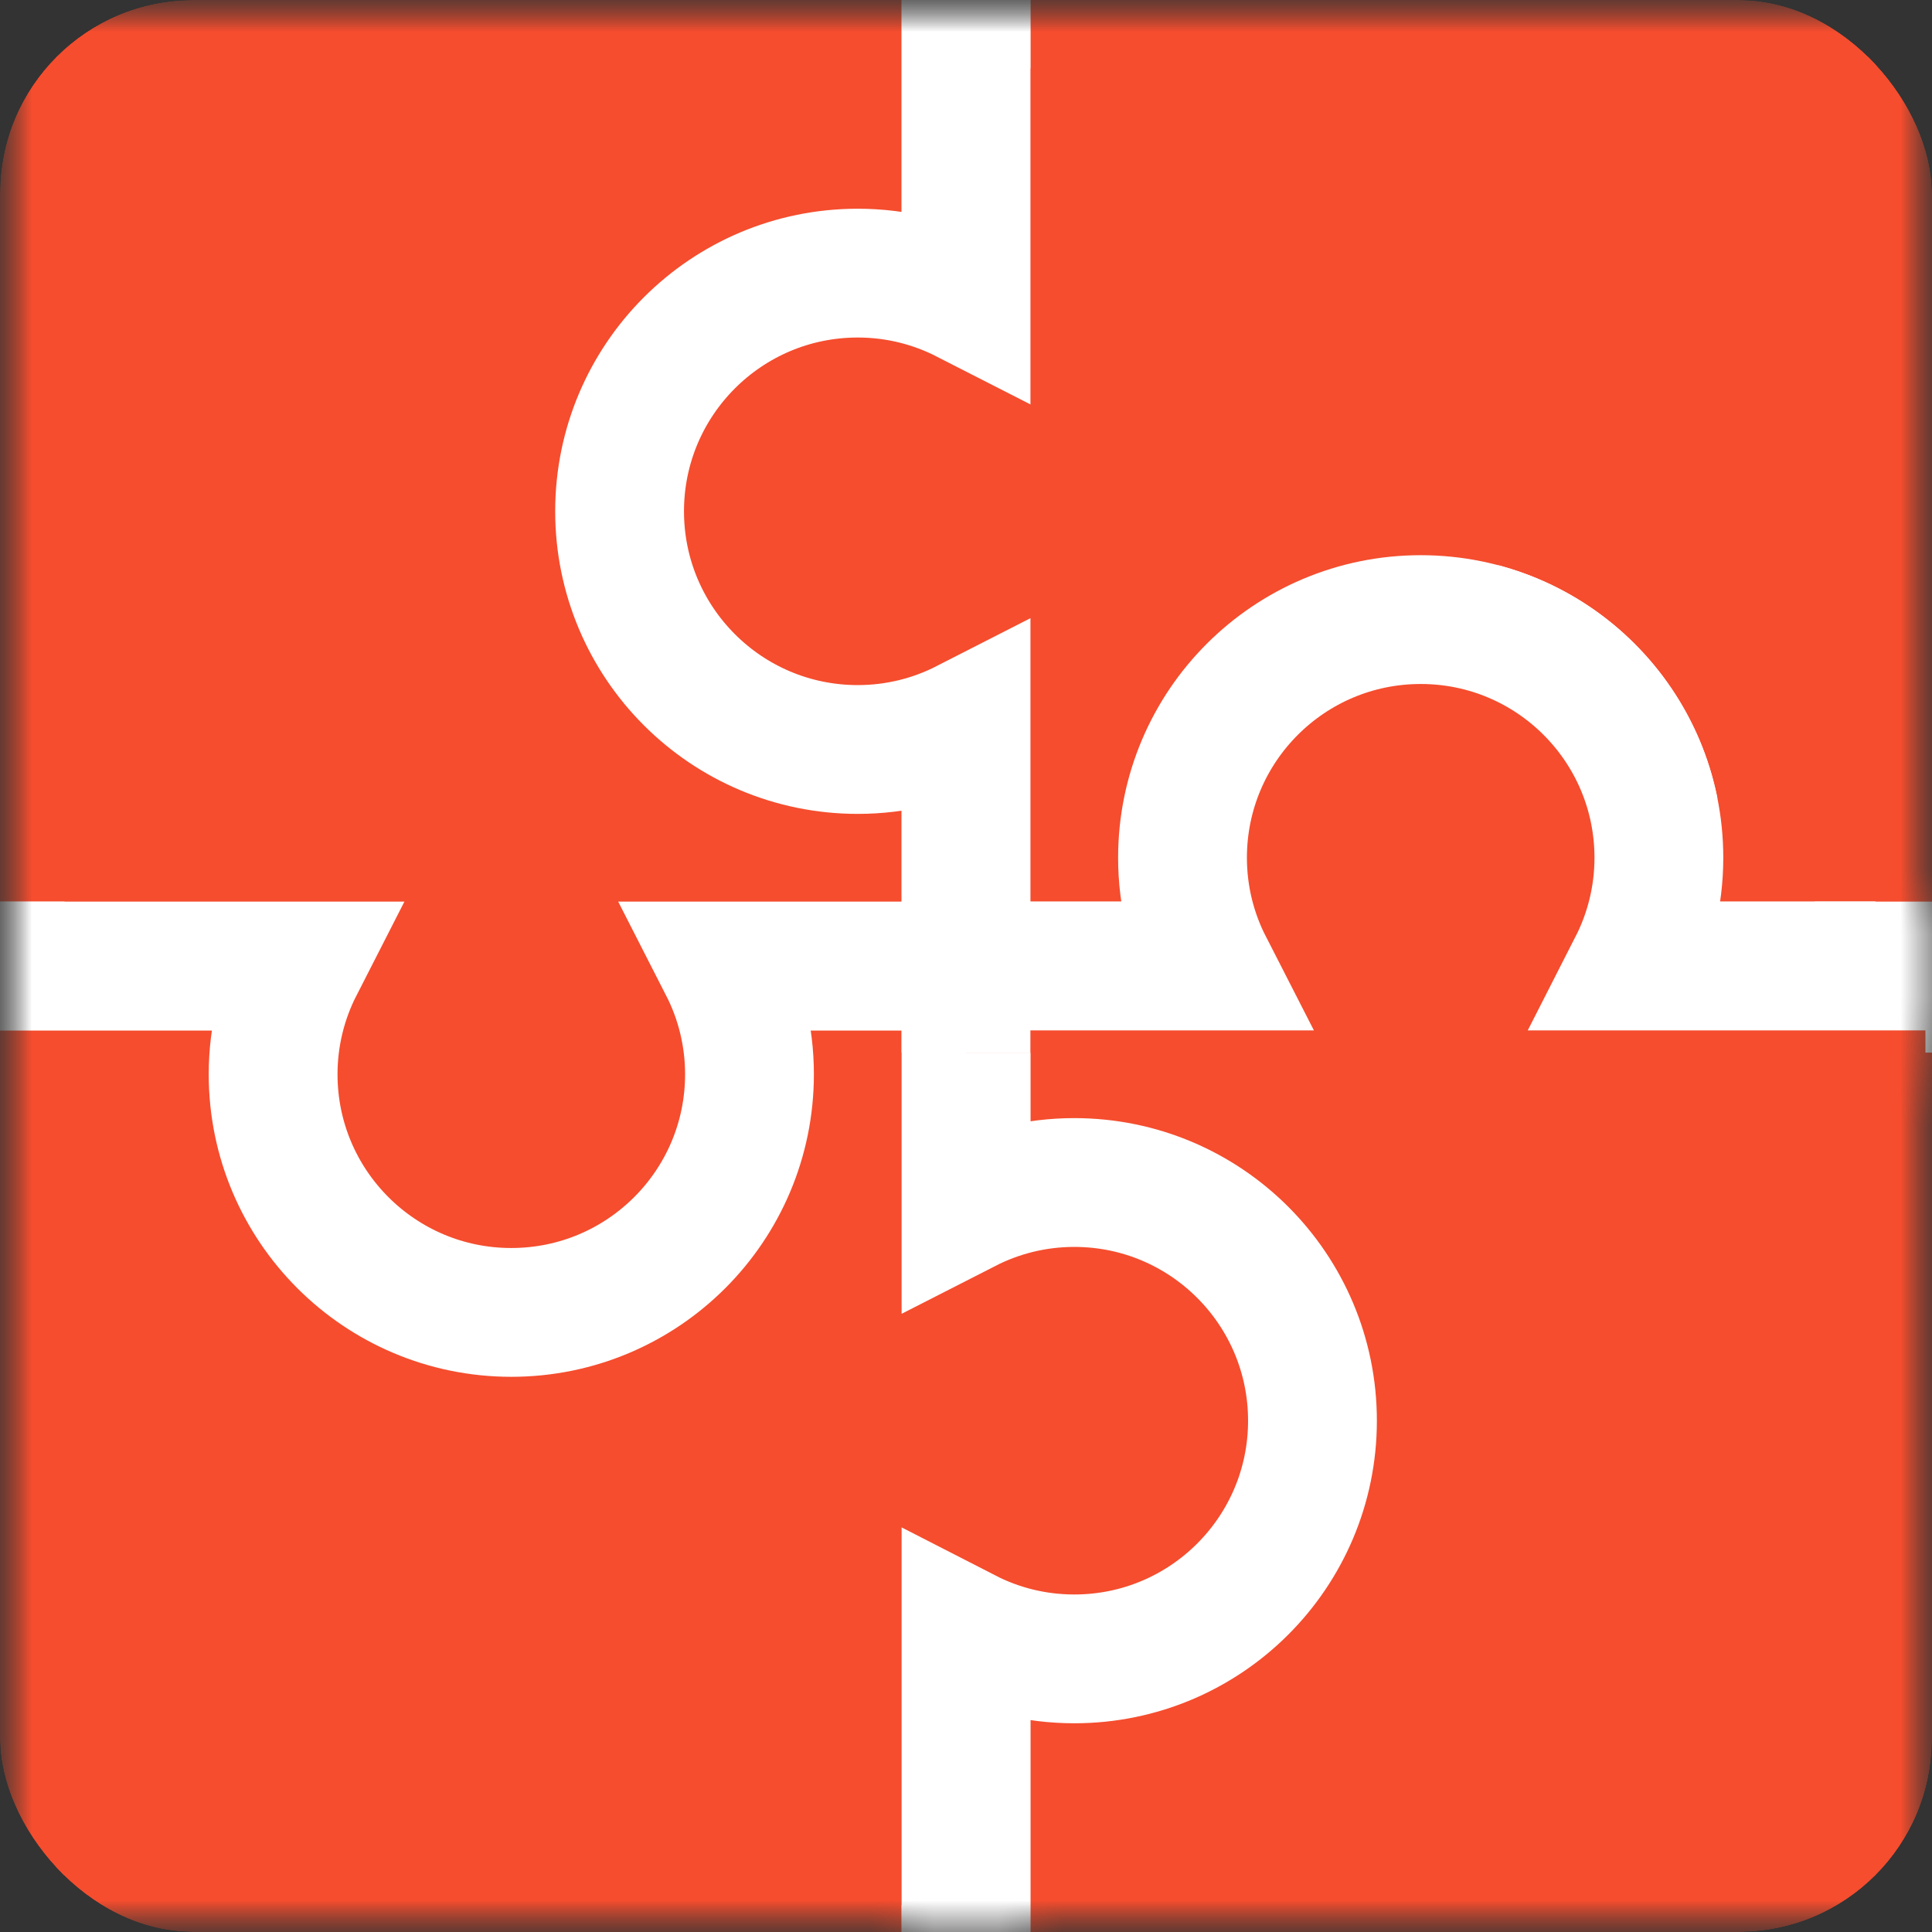
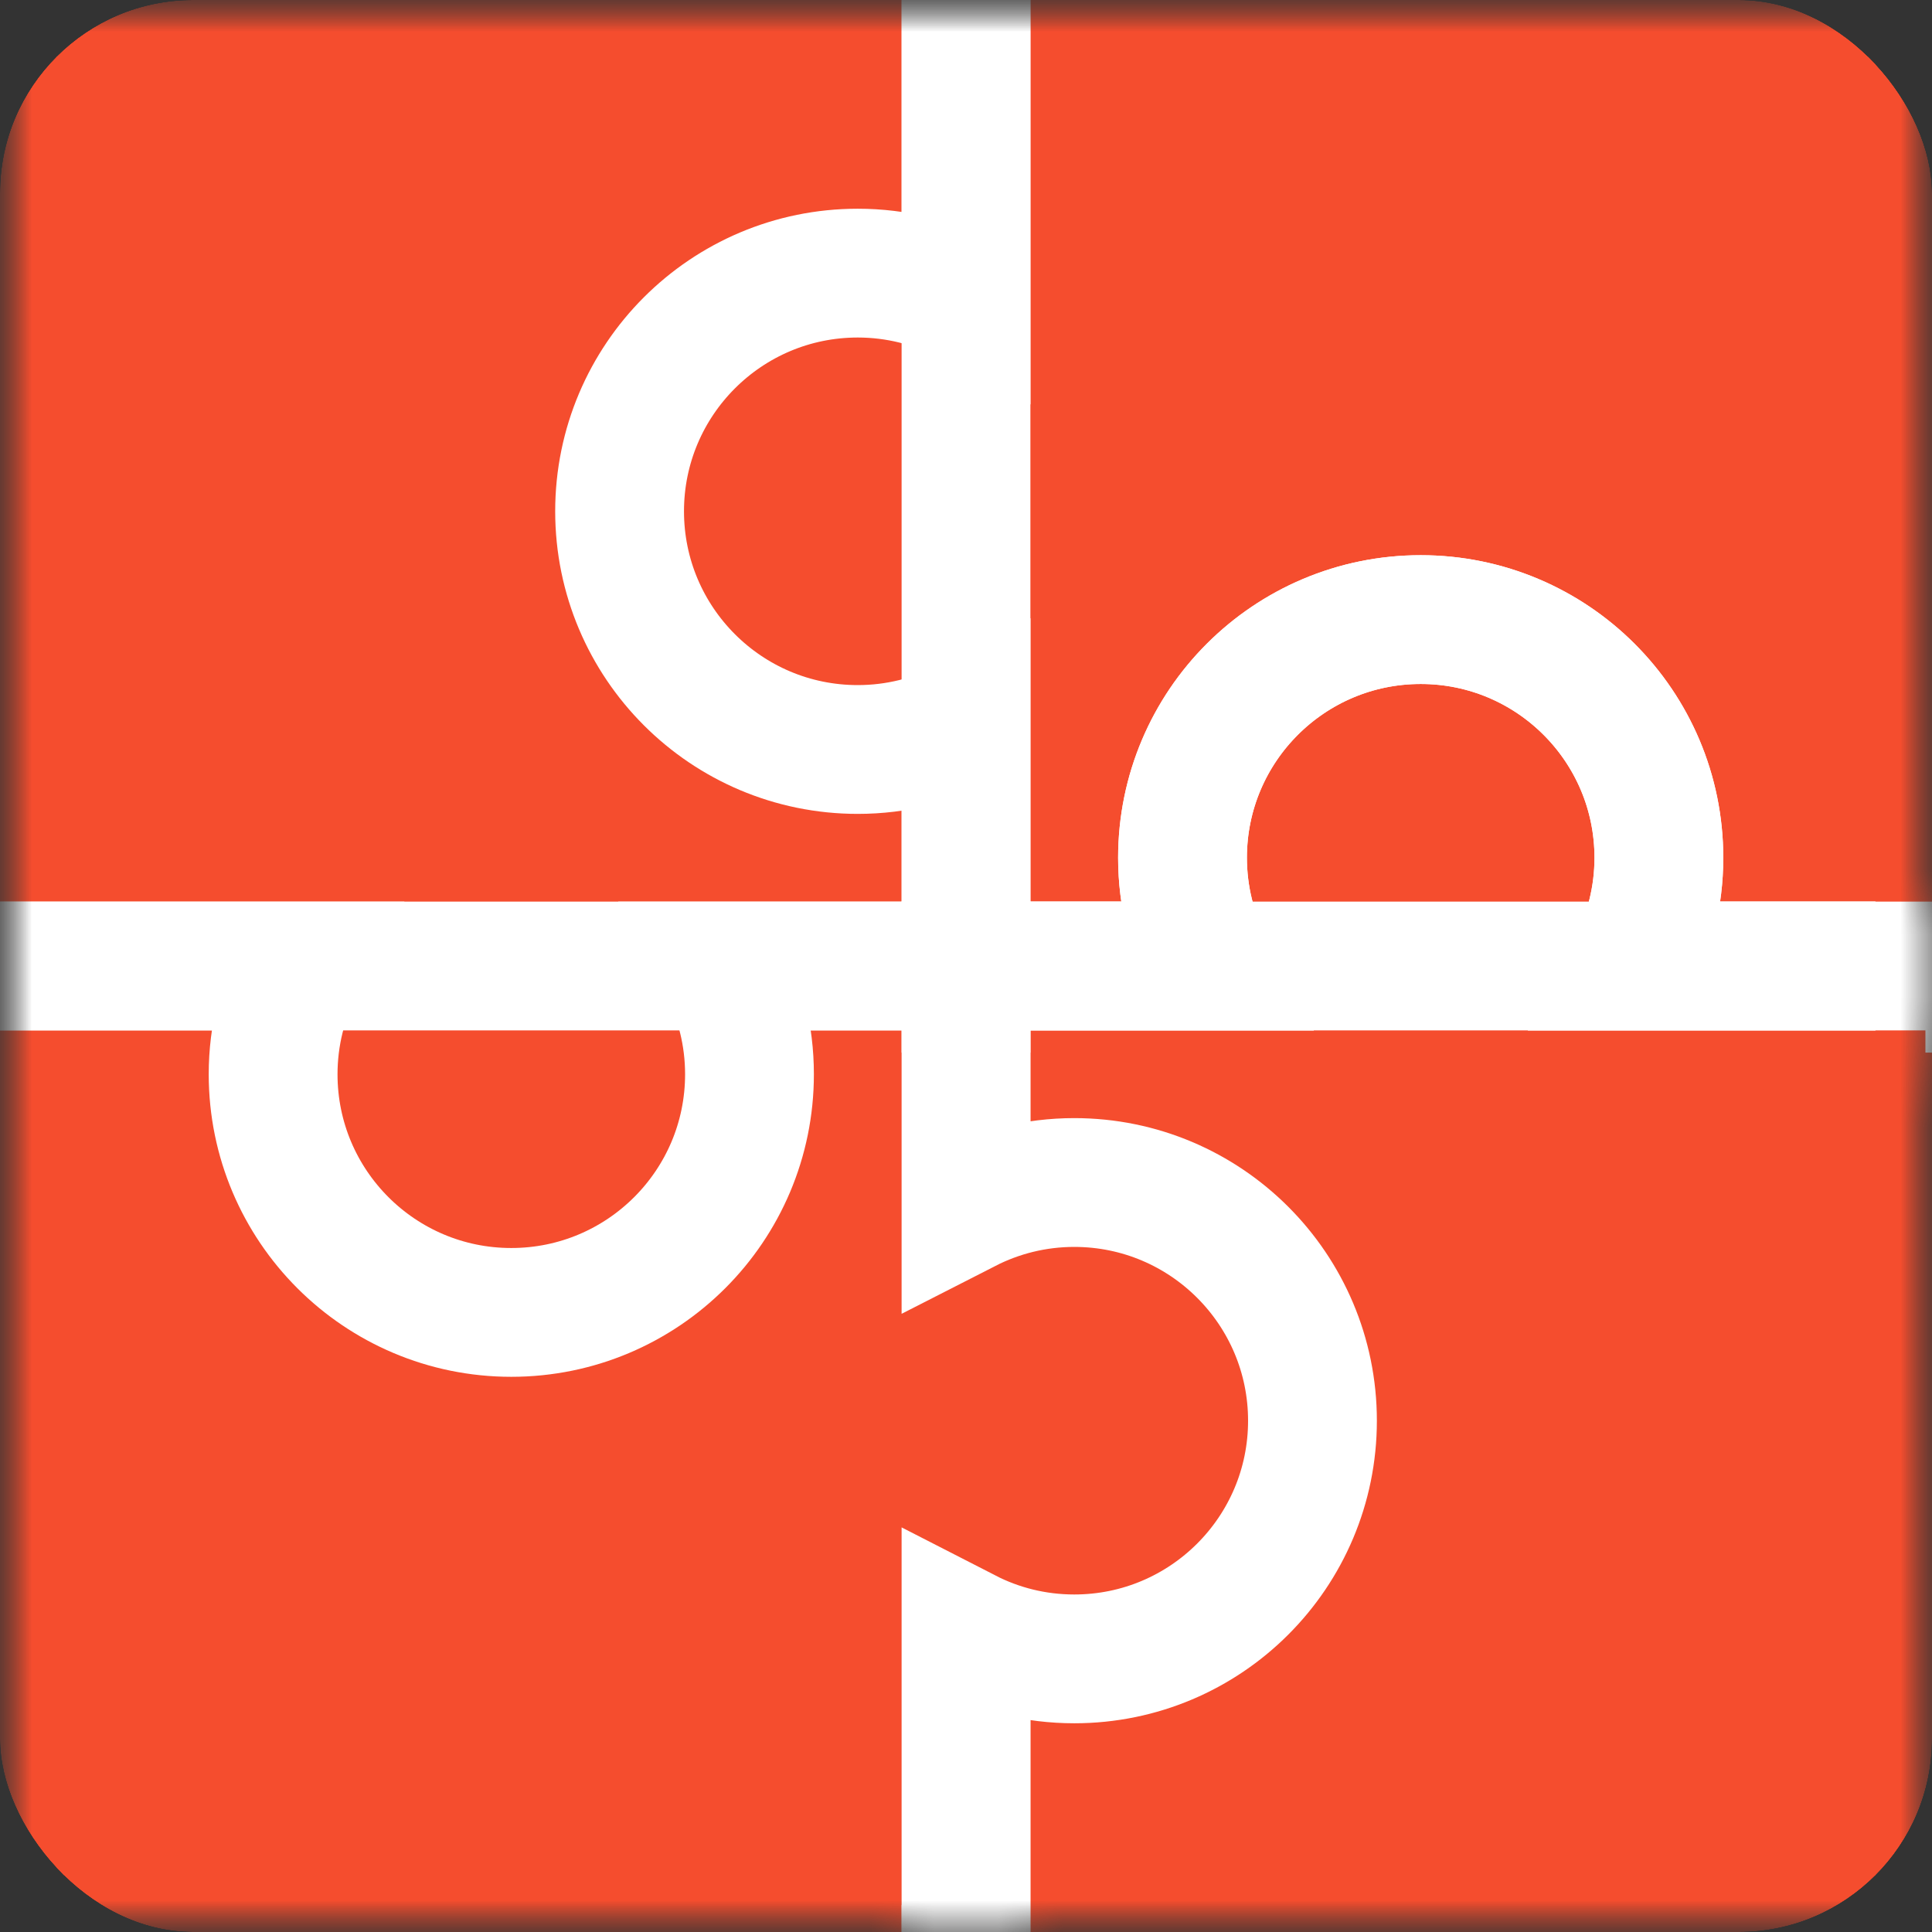
<svg xmlns="http://www.w3.org/2000/svg" width="30" height="30" viewBox="0 0 30 30" fill="none">
  <rect x="0" y="0" width="30" height="30" fill="#333333" stroke="none" />
  <g clip-path="url(#clip0_263_205)">
    <mask id="mask0_263_205" style="mask-type:luminance" maskUnits="userSpaceOnUse" x="0" y="0" width="32" height="31">
      <path d="M30 0H0V30H30V0Z" fill="white" />
      <path d="M29.121 29.121H0.879V0.879H29.121V29.121Z" fill="white" />
      <path d="M29.121 15H25.355C25.612 14.495 25.759 13.924 25.759 13.319C25.759 11.276 24.103 9.621 22.061 9.621C20.018 9.621 18.362 11.276 18.362 13.319C18.362 13.924 18.509 14.495 18.767 15H15V30.625" fill="white" />
      <path d="M29.121 15H25.355C25.612 14.495 25.759 13.924 25.759 13.319C25.759 11.276 24.103 9.621 22.061 9.621C20.018 9.621 18.362 11.276 18.362 13.319C18.362 13.924 18.509 14.495 18.767 15H15V30.625" stroke="black" stroke-width="2" stroke-miterlimit="10" />
      <path d="M15 30.625V25.354C15.505 25.613 16.076 25.759 16.681 25.759C18.724 25.759 20.38 24.103 20.38 22.061C20.38 20.018 18.724 18.362 16.681 18.362C16.076 18.362 15.505 18.509 15 18.767V15H0" fill="white" />
      <path d="M15 30.625V25.354C15.505 25.613 16.076 25.759 16.681 25.759C18.724 25.759 20.38 24.103 20.38 22.061C20.38 20.018 18.724 18.362 16.681 18.362C16.076 18.362 15.505 18.509 15 18.767V15H0" stroke="black" stroke-width="2" stroke-miterlimit="10" />
      <path d="M0 15H4.646C4.388 15.505 4.241 16.076 4.241 16.681C4.241 18.724 5.897 20.379 7.939 20.379C9.982 20.379 11.638 18.724 11.638 16.681C11.638 16.076 11.491 15.505 11.233 15H15V-3.62396e-05" fill="white" />
      <path d="M0 15H4.646C4.388 15.505 4.241 16.076 4.241 16.681C4.241 18.724 5.897 20.379 7.939 20.379C9.982 20.379 11.638 18.724 11.638 16.681C11.638 16.076 11.491 15.505 11.233 15H15V-3.59132e-05" stroke="black" stroke-width="2" stroke-miterlimit="10" />
      <path d="M15.001 9.53674e-07V4.646C14.496 4.388 13.925 4.241 13.319 4.241C11.277 4.241 9.621 5.897 9.621 7.939C9.621 9.982 11.277 11.638 13.319 11.638C13.925 11.638 14.496 11.491 15.001 11.233V15H29.122" fill="white" />
      <path d="M15.001 9.53674e-07V4.646C14.496 4.388 13.925 4.241 13.319 4.241C11.277 4.241 9.621 5.897 9.621 7.939C9.621 9.982 11.277 11.638 13.319 11.638C13.925 11.638 14.496 11.491 15.001 11.233V15H29.122" stroke="black" stroke-width="2" stroke-miterlimit="10" />
      <path d="M30.898 16.345V15H25.355C25.612 14.496 25.759 13.925 25.759 13.319C25.759 11.276 24.103 9.621 22.061 9.621C20.018 9.621 18.362 11.276 18.362 13.319C18.362 13.925 18.509 14.496 18.767 15H15V16.345" fill="white" />
      <path d="M30.898 16.345V15H25.355C25.612 14.496 25.759 13.925 25.759 13.319C25.759 11.276 24.103 9.621 22.061 9.621C20.018 9.621 18.362 11.276 18.362 13.319C18.362 13.925 18.509 14.496 18.767 15H15V16.345" stroke="black" stroke-width="2" stroke-miterlimit="10" />
    </mask>
    <g mask="url(#mask0_263_205)">
      <path d="M29.121 29.121H0.879V0.879H29.121V29.121Z" fill="#F54D2E" />
      <mask id="mask1_263_205" style="mask-type:luminance" maskUnits="userSpaceOnUse" x="0" y="0" width="30" height="30">
        <path d="M0 1.90735e-06H30V30H0V1.90735e-06Z" fill="white" />
      </mask>
      <g mask="url(#mask1_263_205)">
        <path d="M29.121 29.121H0.879V0.879H29.121V29.121Z" stroke="#F54D2E" stroke-width="2" stroke-miterlimit="10" />
        <path d="M29.121 15H25.355C25.612 14.495 25.759 13.924 25.759 13.319C25.759 11.276 24.103 9.621 22.061 9.621C20.018 9.621 18.362 11.276 18.362 13.319C18.362 13.924 18.509 14.495 18.767 15H15V30.625" fill="#F54D2E" />
        <path d="M29.121 15H25.355C25.612 14.495 25.759 13.924 25.759 13.319C25.759 11.276 24.103 9.621 22.061 9.621C20.018 9.621 18.362 11.276 18.362 13.319C18.362 13.924 18.509 14.495 18.767 15H15V30.625" stroke="white" stroke-width="2" stroke-miterlimit="10" />
        <path d="M15 30.625V25.354C15.505 25.613 16.076 25.759 16.681 25.759C18.724 25.759 20.38 24.103 20.38 22.061C20.38 20.018 18.724 18.362 16.681 18.362C16.076 18.362 15.505 18.509 15 18.767V15H0" fill="#F54D2E" />
        <path d="M15 30.625V25.354C15.505 25.613 16.076 25.759 16.681 25.759C18.724 25.759 20.38 24.103 20.38 22.061C20.38 20.018 18.724 18.362 16.681 18.362C16.076 18.362 15.505 18.509 15 18.767V15H0" stroke="white" stroke-width="2" stroke-miterlimit="10" />
-         <path d="M0 15H4.646C4.388 15.505 4.241 16.076 4.241 16.681C4.241 18.724 5.897 20.379 7.939 20.379C9.982 20.379 11.638 18.724 11.638 16.681C11.638 16.076 11.491 15.505 11.233 15H15V-3.62396e-05" fill="#F54D2E" />
        <path d="M0 15H4.646C4.388 15.505 4.241 16.076 4.241 16.681C4.241 18.724 5.897 20.379 7.939 20.379C9.982 20.379 11.638 18.724 11.638 16.681C11.638 16.076 11.491 15.505 11.233 15H15V-3.59132e-05" stroke="white" stroke-width="2" stroke-miterlimit="10" />
-         <path d="M15.001 9.53674e-07V4.646C14.496 4.388 13.925 4.241 13.319 4.241C11.277 4.241 9.621 5.897 9.621 7.939C9.621 9.982 11.277 11.638 13.319 11.638C13.925 11.638 14.496 11.491 15.001 11.233V15H29.122" fill="#F54D2E" />
        <path d="M15.001 9.53674e-07V4.646C14.496 4.388 13.925 4.241 13.319 4.241C11.277 4.241 9.621 5.897 9.621 7.939C9.621 9.982 11.277 11.638 13.319 11.638C13.925 11.638 14.496 11.491 15.001 11.233V15H29.122" stroke="white" stroke-width="2" stroke-miterlimit="10" />
-         <path d="M30.898 16.345V15H25.355C25.612 14.496 25.759 13.925 25.759 13.319C25.759 11.276 24.103 9.621 22.061 9.621C20.018 9.621 18.362 11.276 18.362 13.319C18.362 13.925 18.509 14.496 18.767 15H15V16.345" fill="#F54D2E" />
        <path d="M30.898 16.345V15H25.355C25.612 14.496 25.759 13.925 25.759 13.319C25.759 11.276 24.103 9.621 22.061 9.621C20.018 9.621 18.362 11.276 18.362 13.319C18.362 13.925 18.509 14.496 18.767 15H15V16.345" stroke="white" stroke-width="2" stroke-miterlimit="10" />
      </g>
    </g>
  </g>
  <defs>
    <clipPath id="clip0_263_205">
      <rect width="30" height="30" rx="3" fill="white" />
    </clipPath>
  </defs>
</svg>